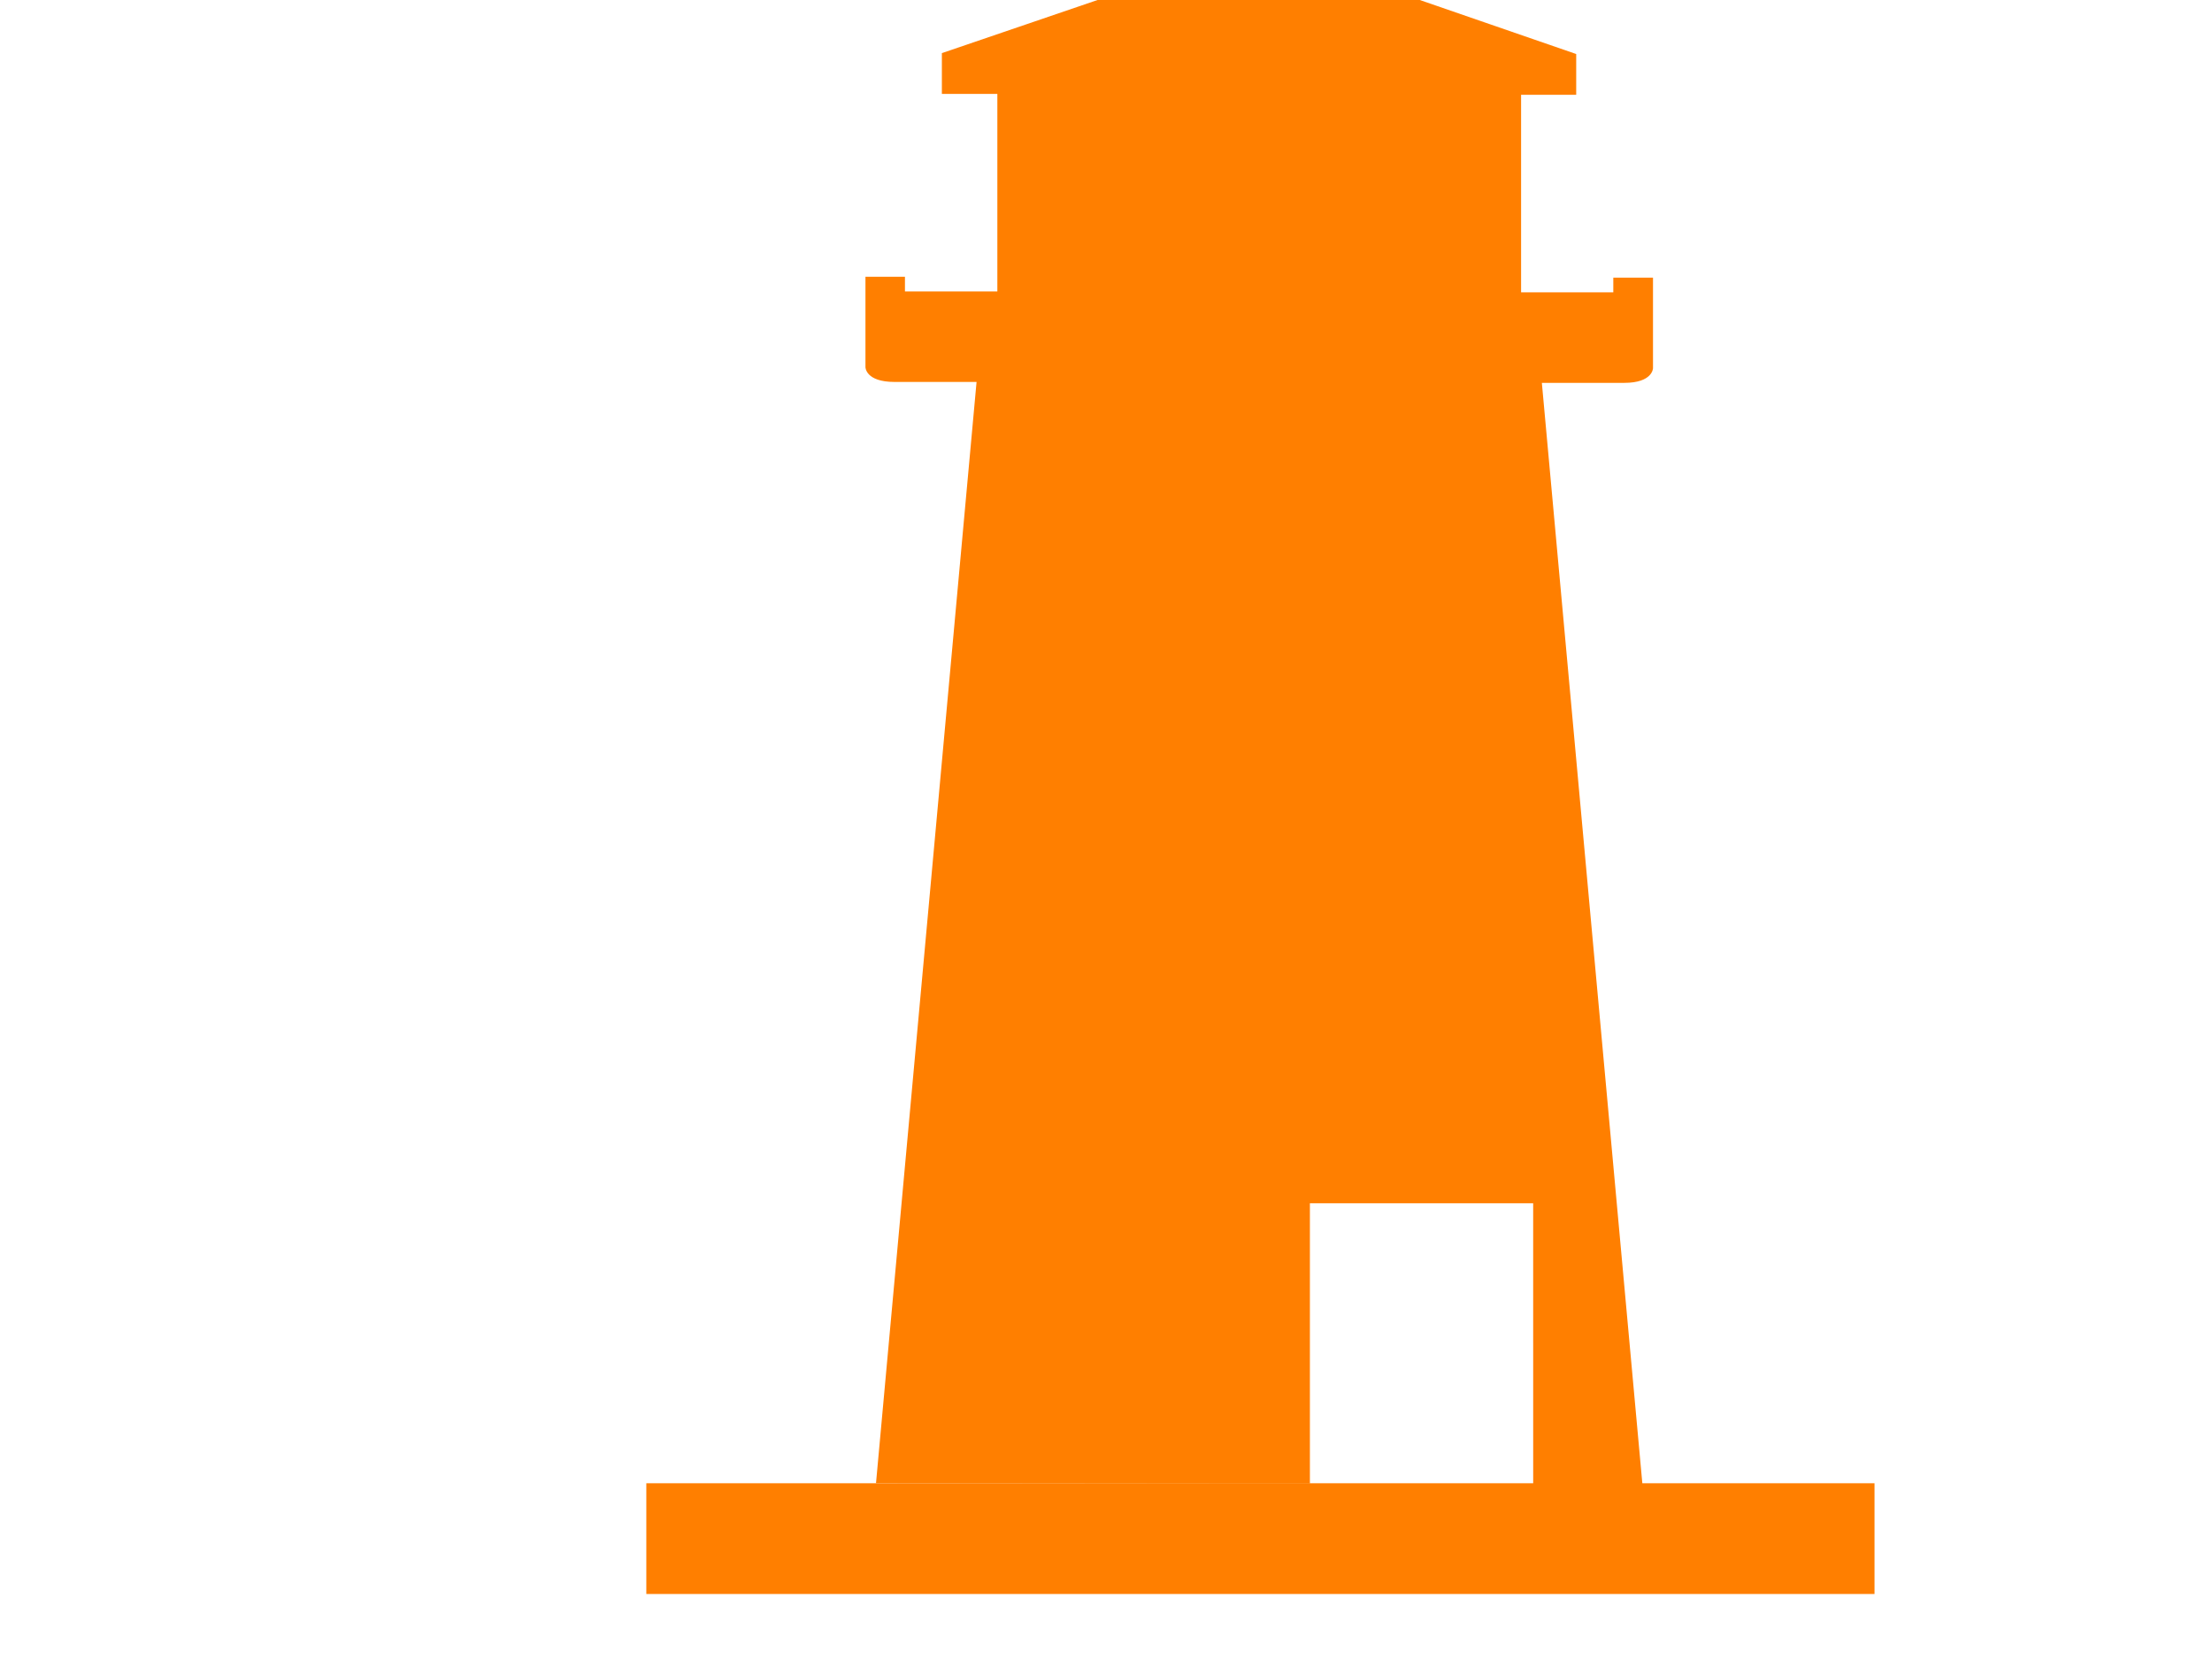
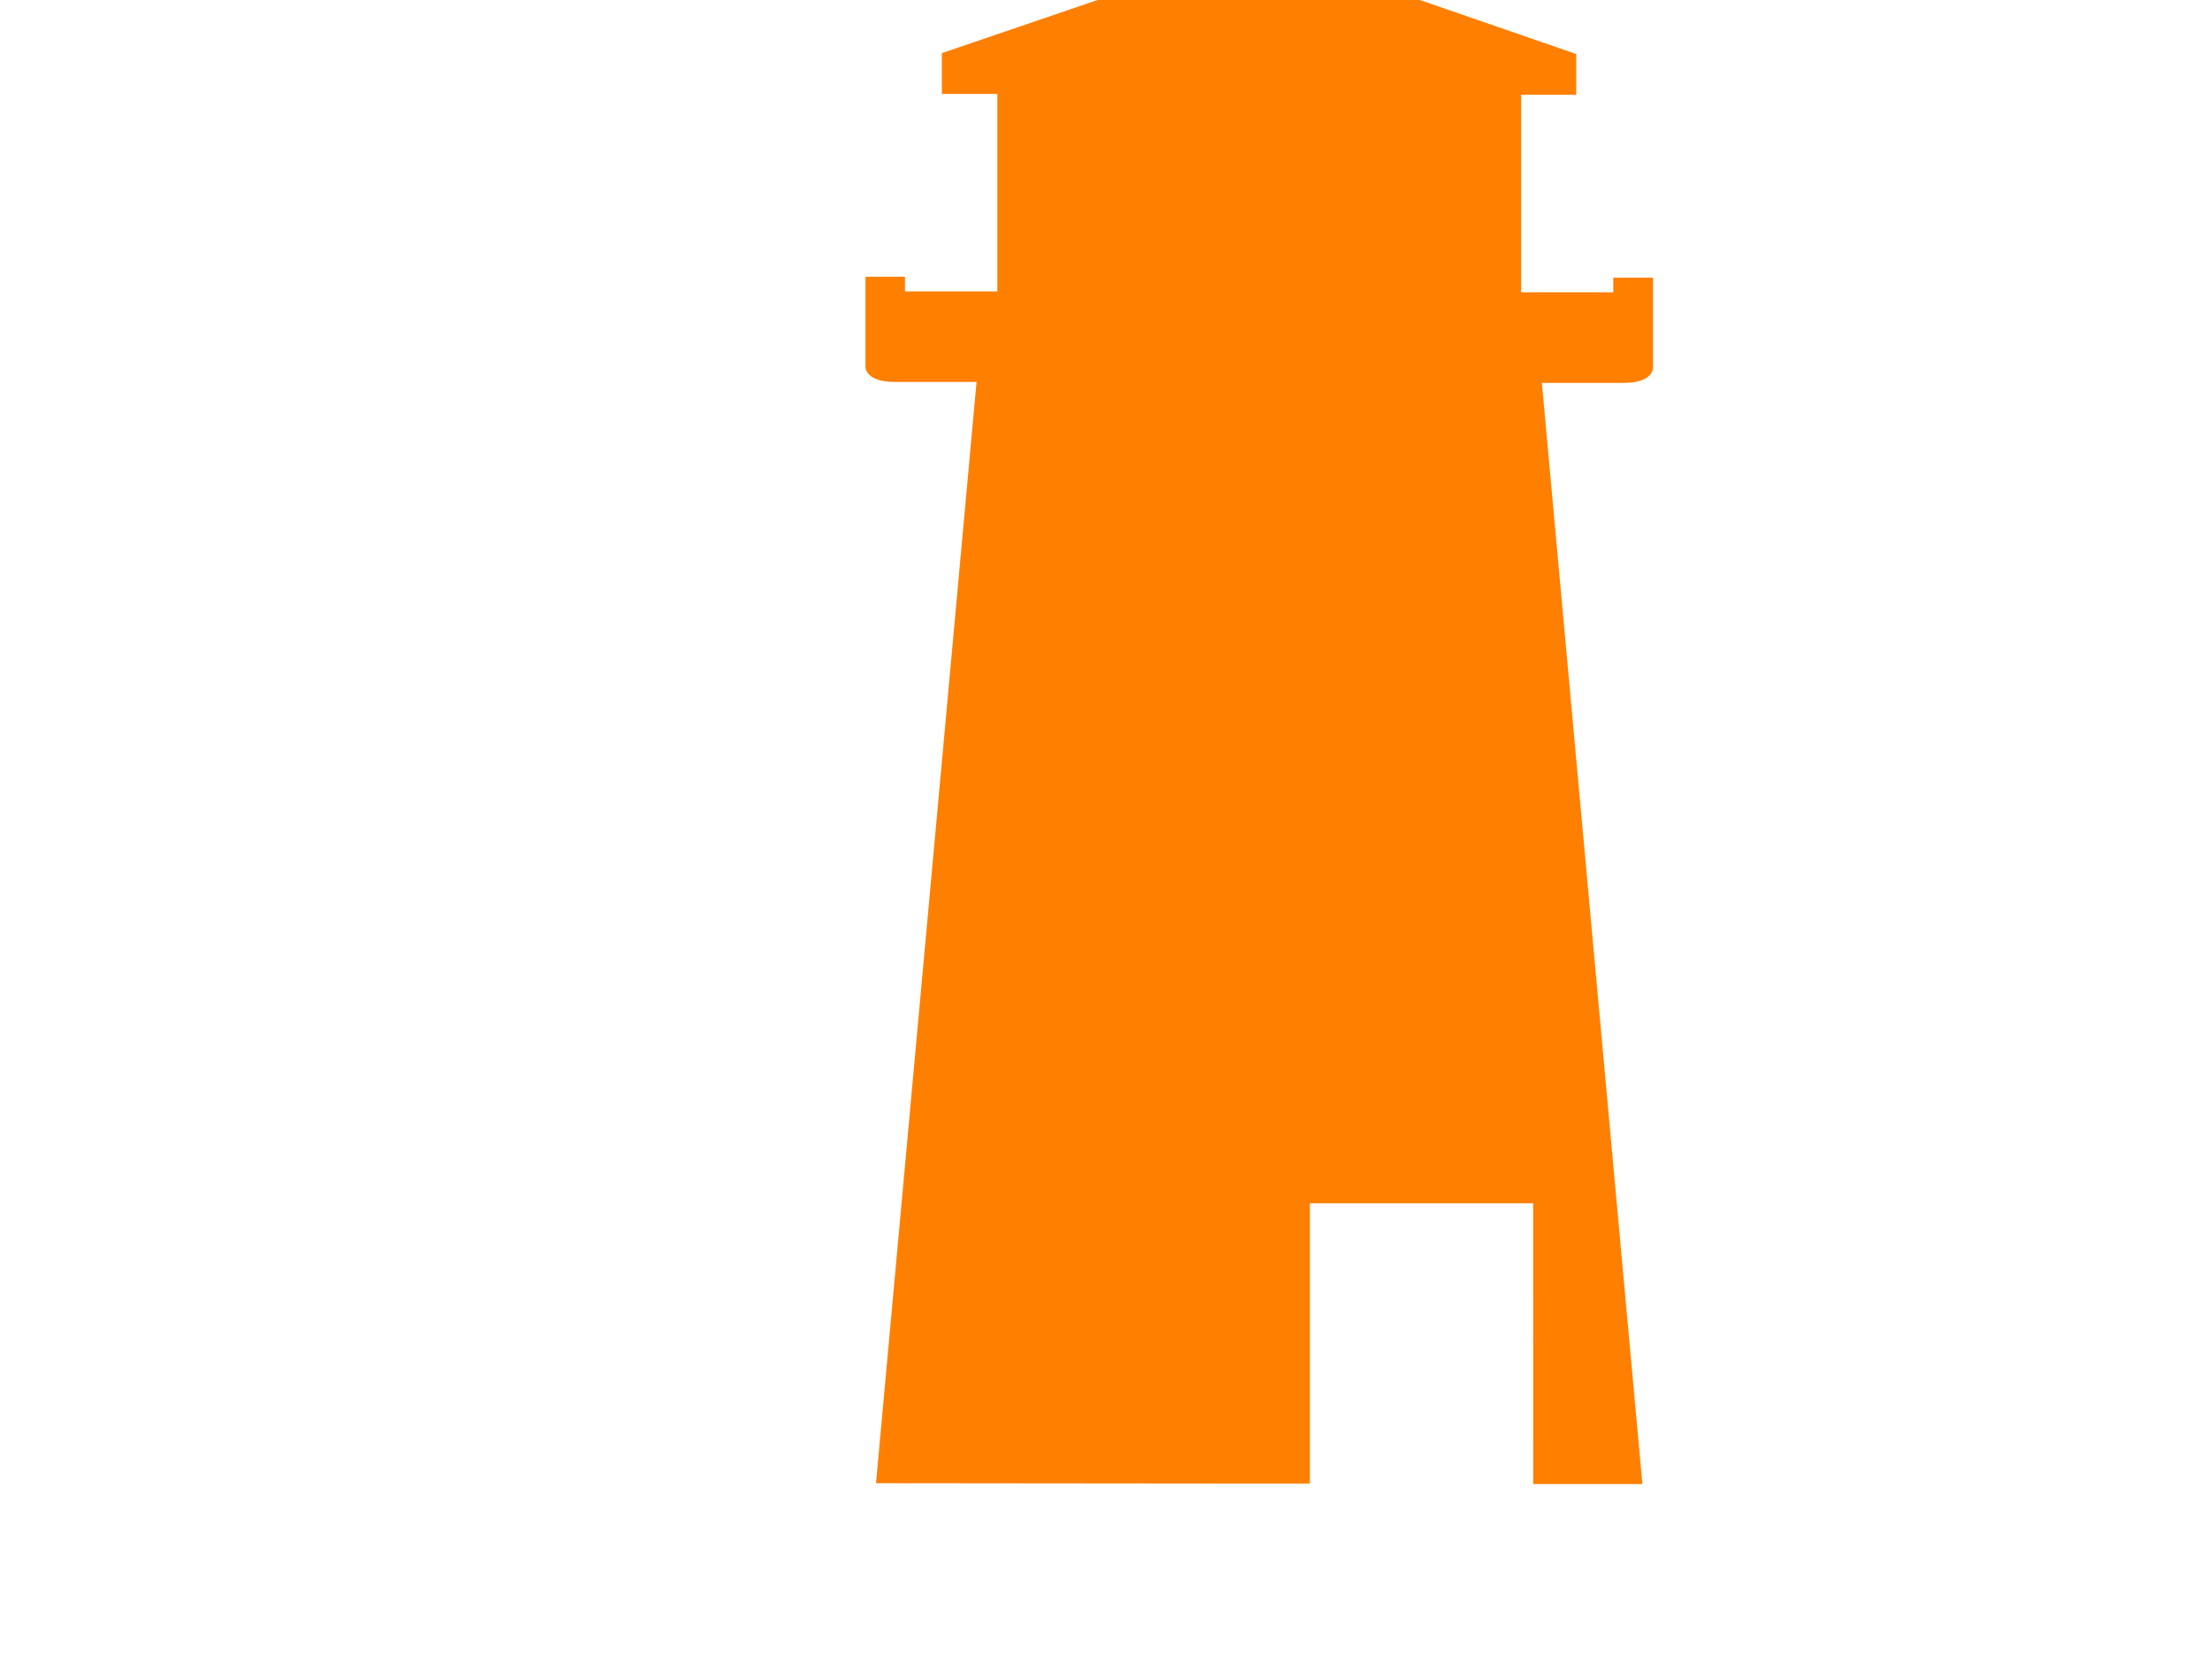
<svg xmlns="http://www.w3.org/2000/svg" width="640" height="480">
  <title>orange lighthouse</title>
  <g>
    <title>Layer 1</title>
    <g id="svg_1">
      <path d="m443.597,429.373l31.599,0l-29.089,-318.598l23.824,0c8.333,0 8.333,-4.277 8.333,-4.277l0,-26.158l-11.485,0l0,4.249l-26.681,0l0,-57.155l15.947,0l0,-11.803l-91.593,-31.631l-91.939,31.369l0,11.798l16.05,0l0,57.155l-26.732,0l0,-4.244l-11.427,0l0,26.158c0,0 0,4.272 8.423,4.272l23.722,0l-29.095,318.636l110.994,0.105l14.548,0l0,-81.108l64.597,0l0.006,81.232l0,0l0,0z" fill="#ff7f00" id="svg_2" />
      <g id="svg_3">
-         <rect height="32.04" width="355.354" y="429.15" x="187" fill="#ff7f00" id="svg_4" />
-         <path d="m390.935,445.11" fill="#ff7f00" id="svg_5" />
-       </g>
+         </g>
    </g>
  </g>
</svg>